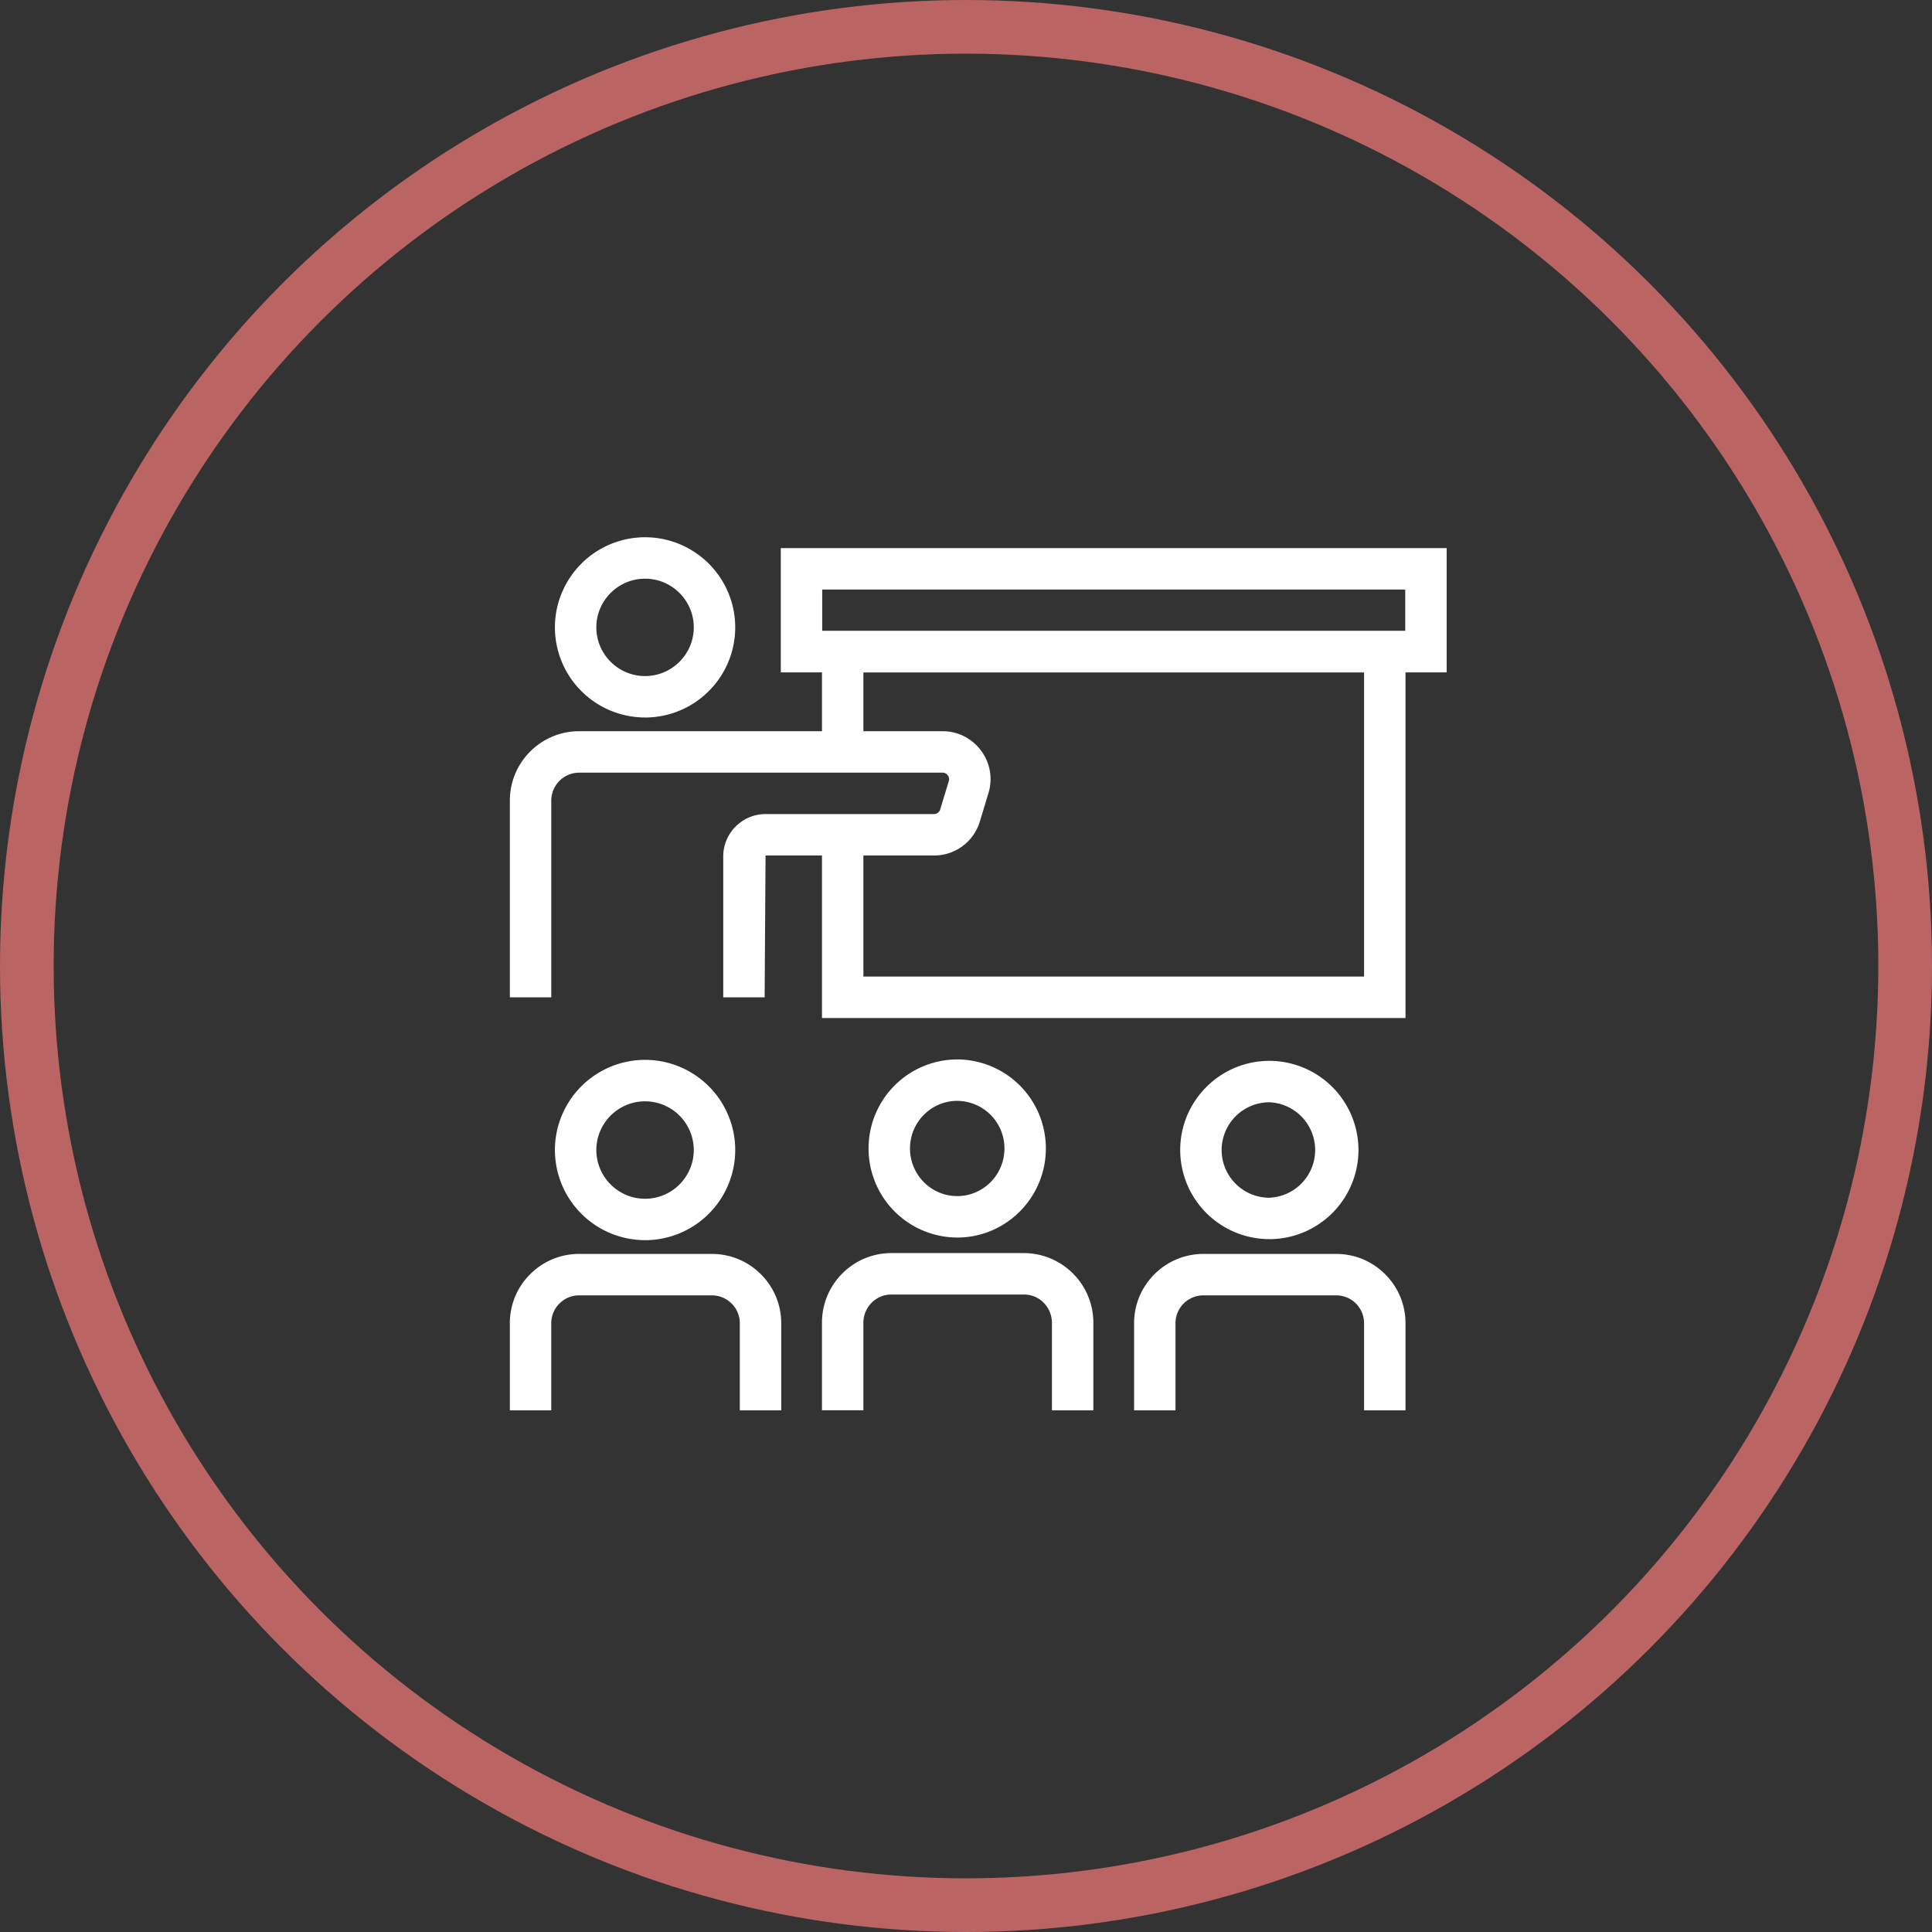
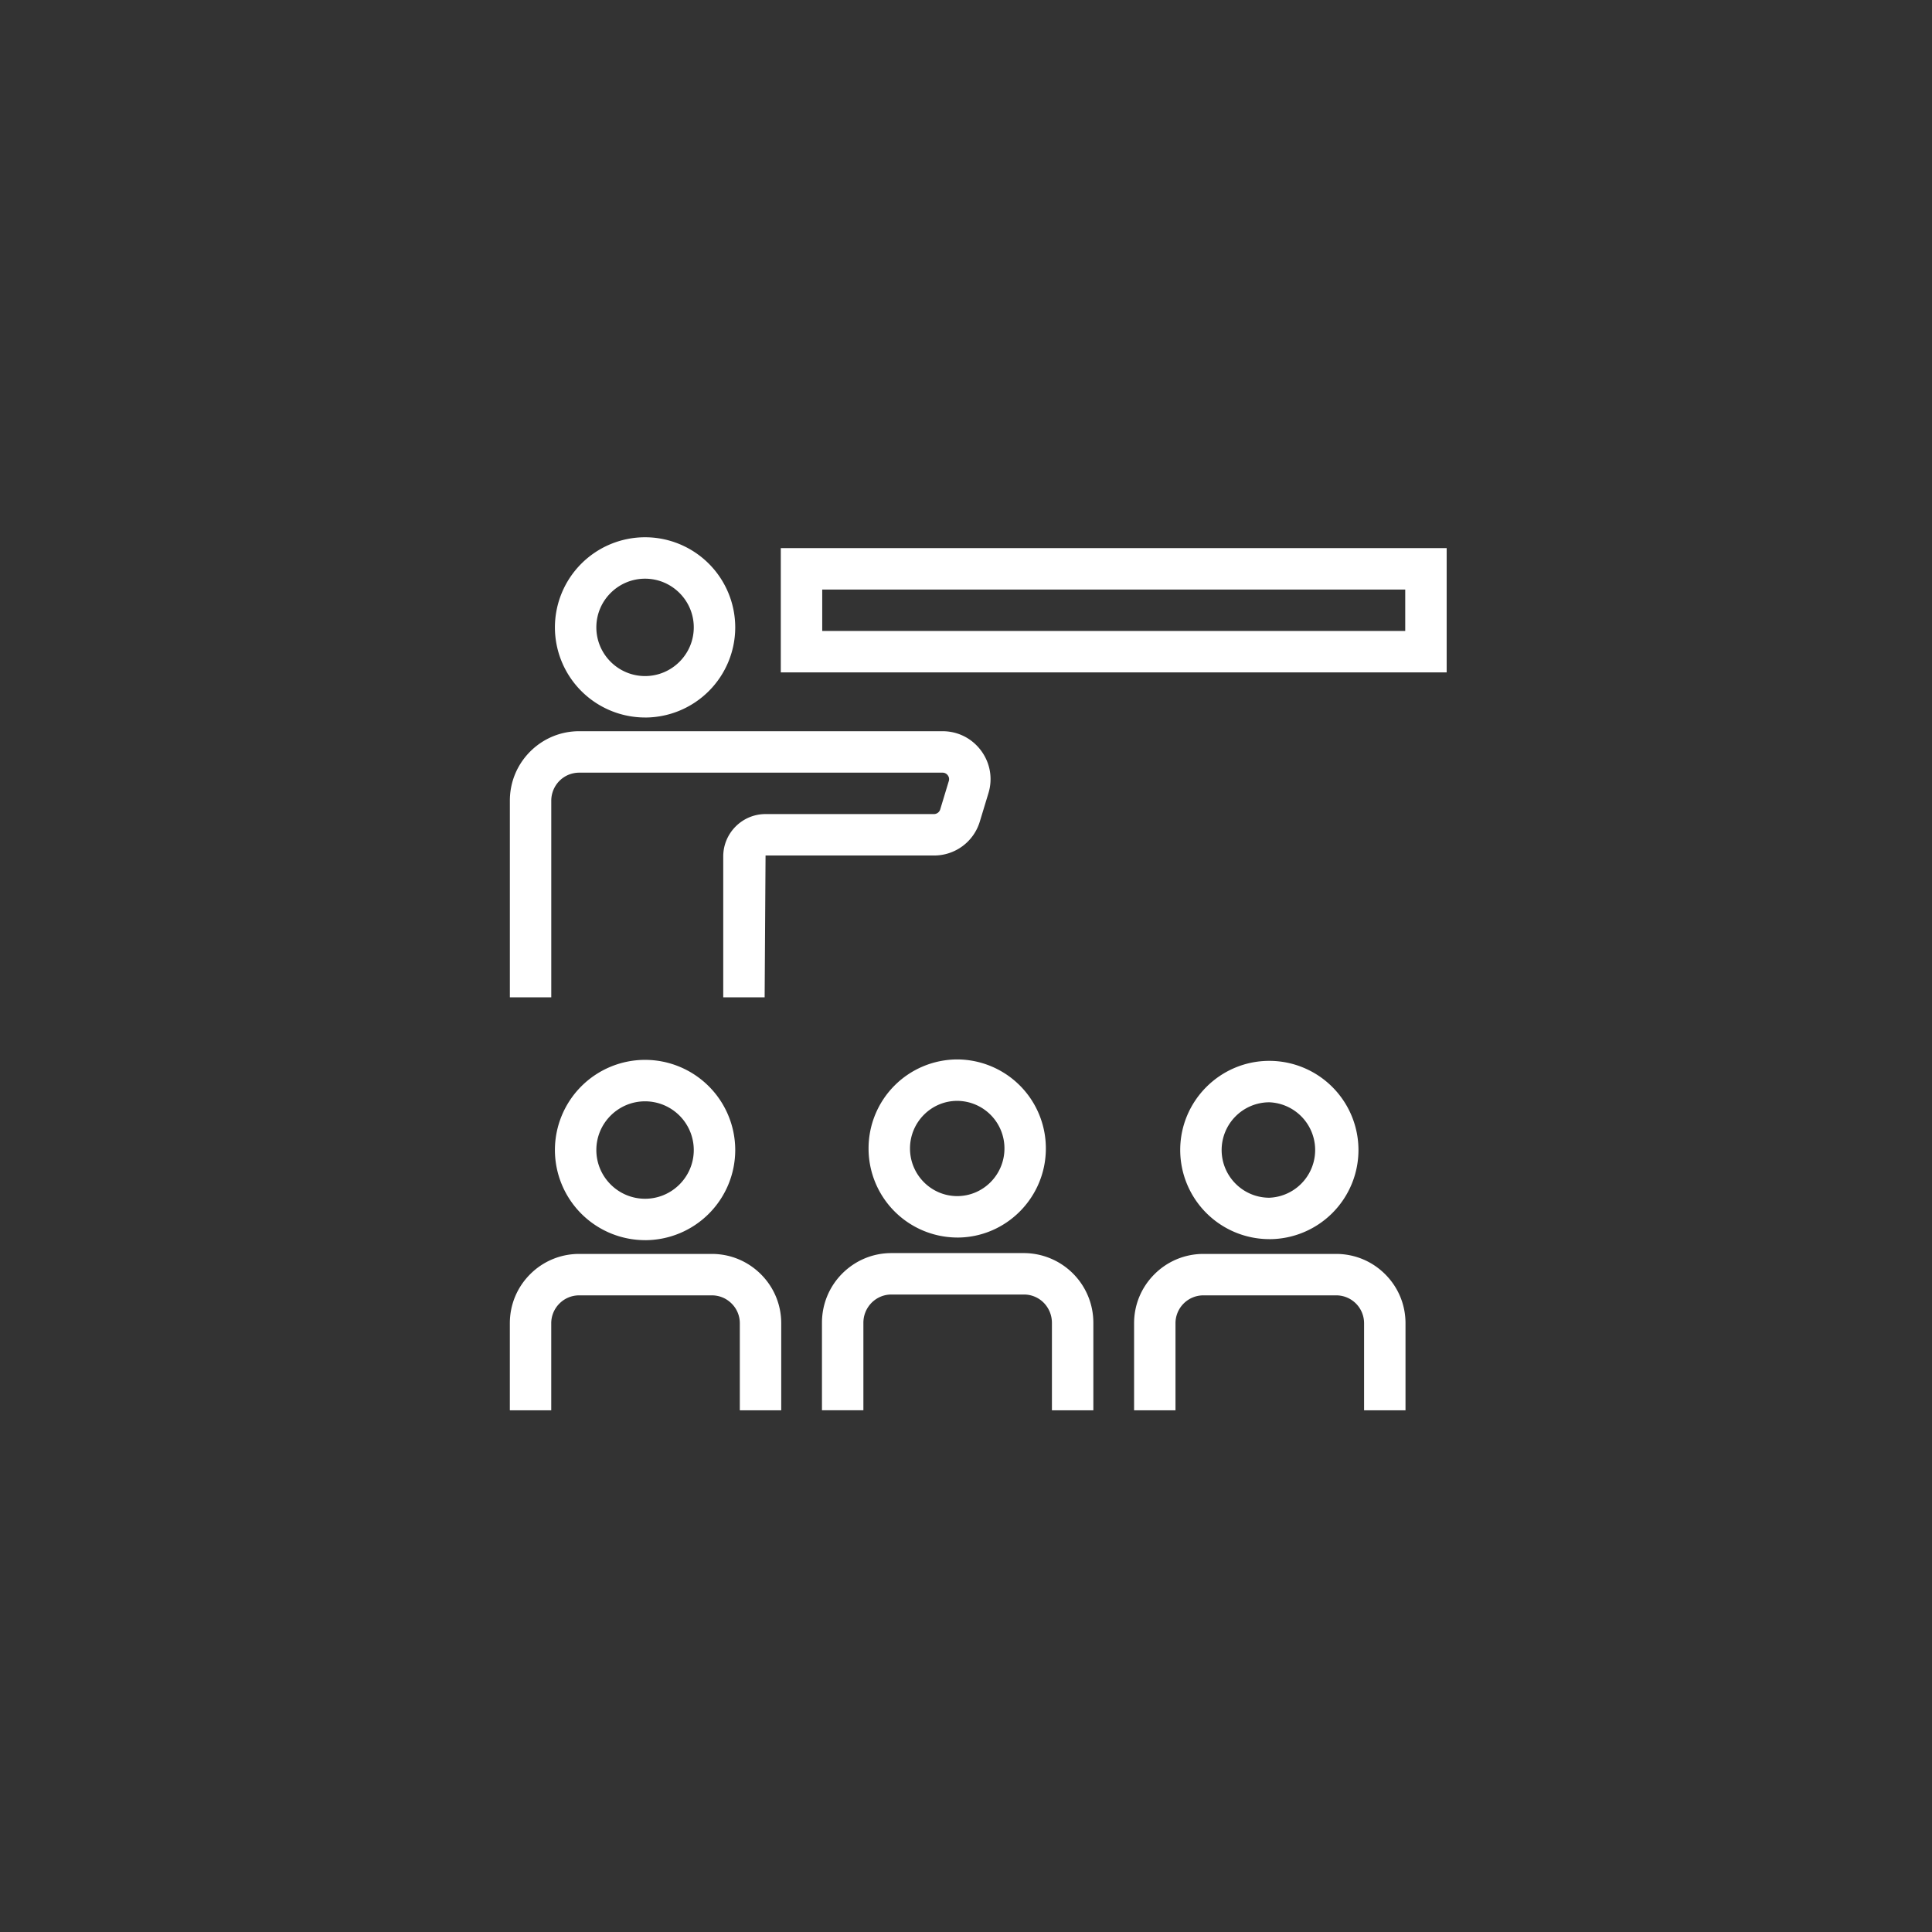
<svg xmlns="http://www.w3.org/2000/svg" width="72" height="72" viewBox="0 0 72 72">
  <rect x="0" y="0" width="72" height="72" fill="#333333" stroke="none" />
  <g fill="none" fill-rule="evenodd" transform="translate(1 1)">
-     <circle cx="35" cy="35" r="35" stroke="#BA6564" stroke-width="2" />
    <g fill="#FFF">
-       <path d="M51.379 36.939H29.633V30.14h1.543v5.254h18.659V24.059H31.176v2.297h-1.543v-3.841h21.746z" />
      <path d="M28.098 24.058h24.815v-4.631H28.098v4.631zm1.544-1.544h21.727v-1.543H29.642v1.543zM51.379 51.558h-1.544v-3.242a1.038 1.038 0 0 0-1.044-1.042h-4.94a1.04 1.04 0 0 0-1.044 1.042v3.242h-1.543v-3.242c0-.692.27-1.342.76-1.83a2.57 2.57 0 0 1 1.827-.756h4.94c.692 0 1.342.269 1.831.758.488.488.757 1.136.757 1.828v3.242zM46.305 40.079a1.78 1.78 0 0 0-1.778 1.778c0 .98.796 1.779 1.778 1.779a1.78 1.78 0 0 0 0-3.557m0 5.1a3.325 3.325 0 0 1-3.322-3.322c0-1.83 1.49-3.322 3.322-3.322a3.325 3.325 0 0 1 3.321 3.322 3.324 3.324 0 0 1-3.32 3.323M39.746 51.558h-1.544v-3.26a1.07 1.07 0 0 0-.307-.75 1.034 1.034 0 0 0-.735-.305h-4.942c-.278 0-.539.11-.736.307-.196.2-.306.463-.306.747v3.26h-1.544v-3.26c0-.694.269-1.346.755-1.835.491-.491 1.141-.763 1.831-.763h4.942a2.595 2.595 0 0 1 2.586 2.598v3.26zM34.673 40.026c-.97 0-1.76.797-1.76 1.774 0 .979.79 1.775 1.76 1.775s1.76-.796 1.76-1.775a1.77 1.77 0 0 0-1.76-1.774m0 5.093a3.315 3.315 0 0 1-3.304-3.319 3.314 3.314 0 0 1 3.304-3.318 3.314 3.314 0 0 1 3.303 3.318c0 1.83-1.482 3.32-3.303 3.32M28.114 51.558h-1.543v-3.242c0-.278-.108-.539-.304-.735-.2-.2-.462-.307-.74-.307h-4.942c-.277 0-.54.108-.736.305a1.037 1.037 0 0 0-.306.737v3.242H18v-3.242c0-.692.268-1.34.756-1.828a2.57 2.57 0 0 1 1.83-.758h4.941c.69 0 1.34.269 1.83.758.487.486.757 1.136.757 1.828v3.242zM23.04 40.043c-1 0-1.816.813-1.816 1.815 0 1 .815 1.816 1.816 1.816 1 0 1.815-.815 1.815-1.816a1.817 1.817 0 0 0-1.815-1.815m0 5.174a3.363 3.363 0 0 1-3.36-3.359 3.363 3.363 0 0 1 3.36-3.36 3.363 3.363 0 0 1 3.36 3.36 3.363 3.363 0 0 1-3.36 3.36M23.04 20.566c-1 0-1.816.813-1.816 1.814 0 1 .815 1.815 1.816 1.815 1 0 1.815-.815 1.815-1.815s-.815-1.814-1.815-1.814m0 5.173a3.363 3.363 0 0 1-3.36-3.36 3.362 3.362 0 0 1 3.36-3.357 3.362 3.362 0 0 1 3.36 3.358 3.363 3.363 0 0 1-3.36 3.36M27.496 36.167h-1.543v-5.25c0-.87.708-1.579 1.577-1.579h6.274a.244.244 0 0 0 .234-.17l.32-1.057a.233.233 0 0 0-.036-.216.237.237 0 0 0-.196-.1H20.585c-.276 0-.539.108-.736.305a1.055 1.055 0 0 0-.305.738v7.329h-1.543v-7.329c0-.688.267-1.338.755-1.828.489-.489 1.139-.76 1.829-.76h13.54c.573 0 1.097.265 1.438.725.34.461.44 1.039.273 1.585l-.321 1.056a1.777 1.777 0 0 1-1.71 1.266H27.53l-.034 5.285z" />
    </g>
  </g>
</svg>